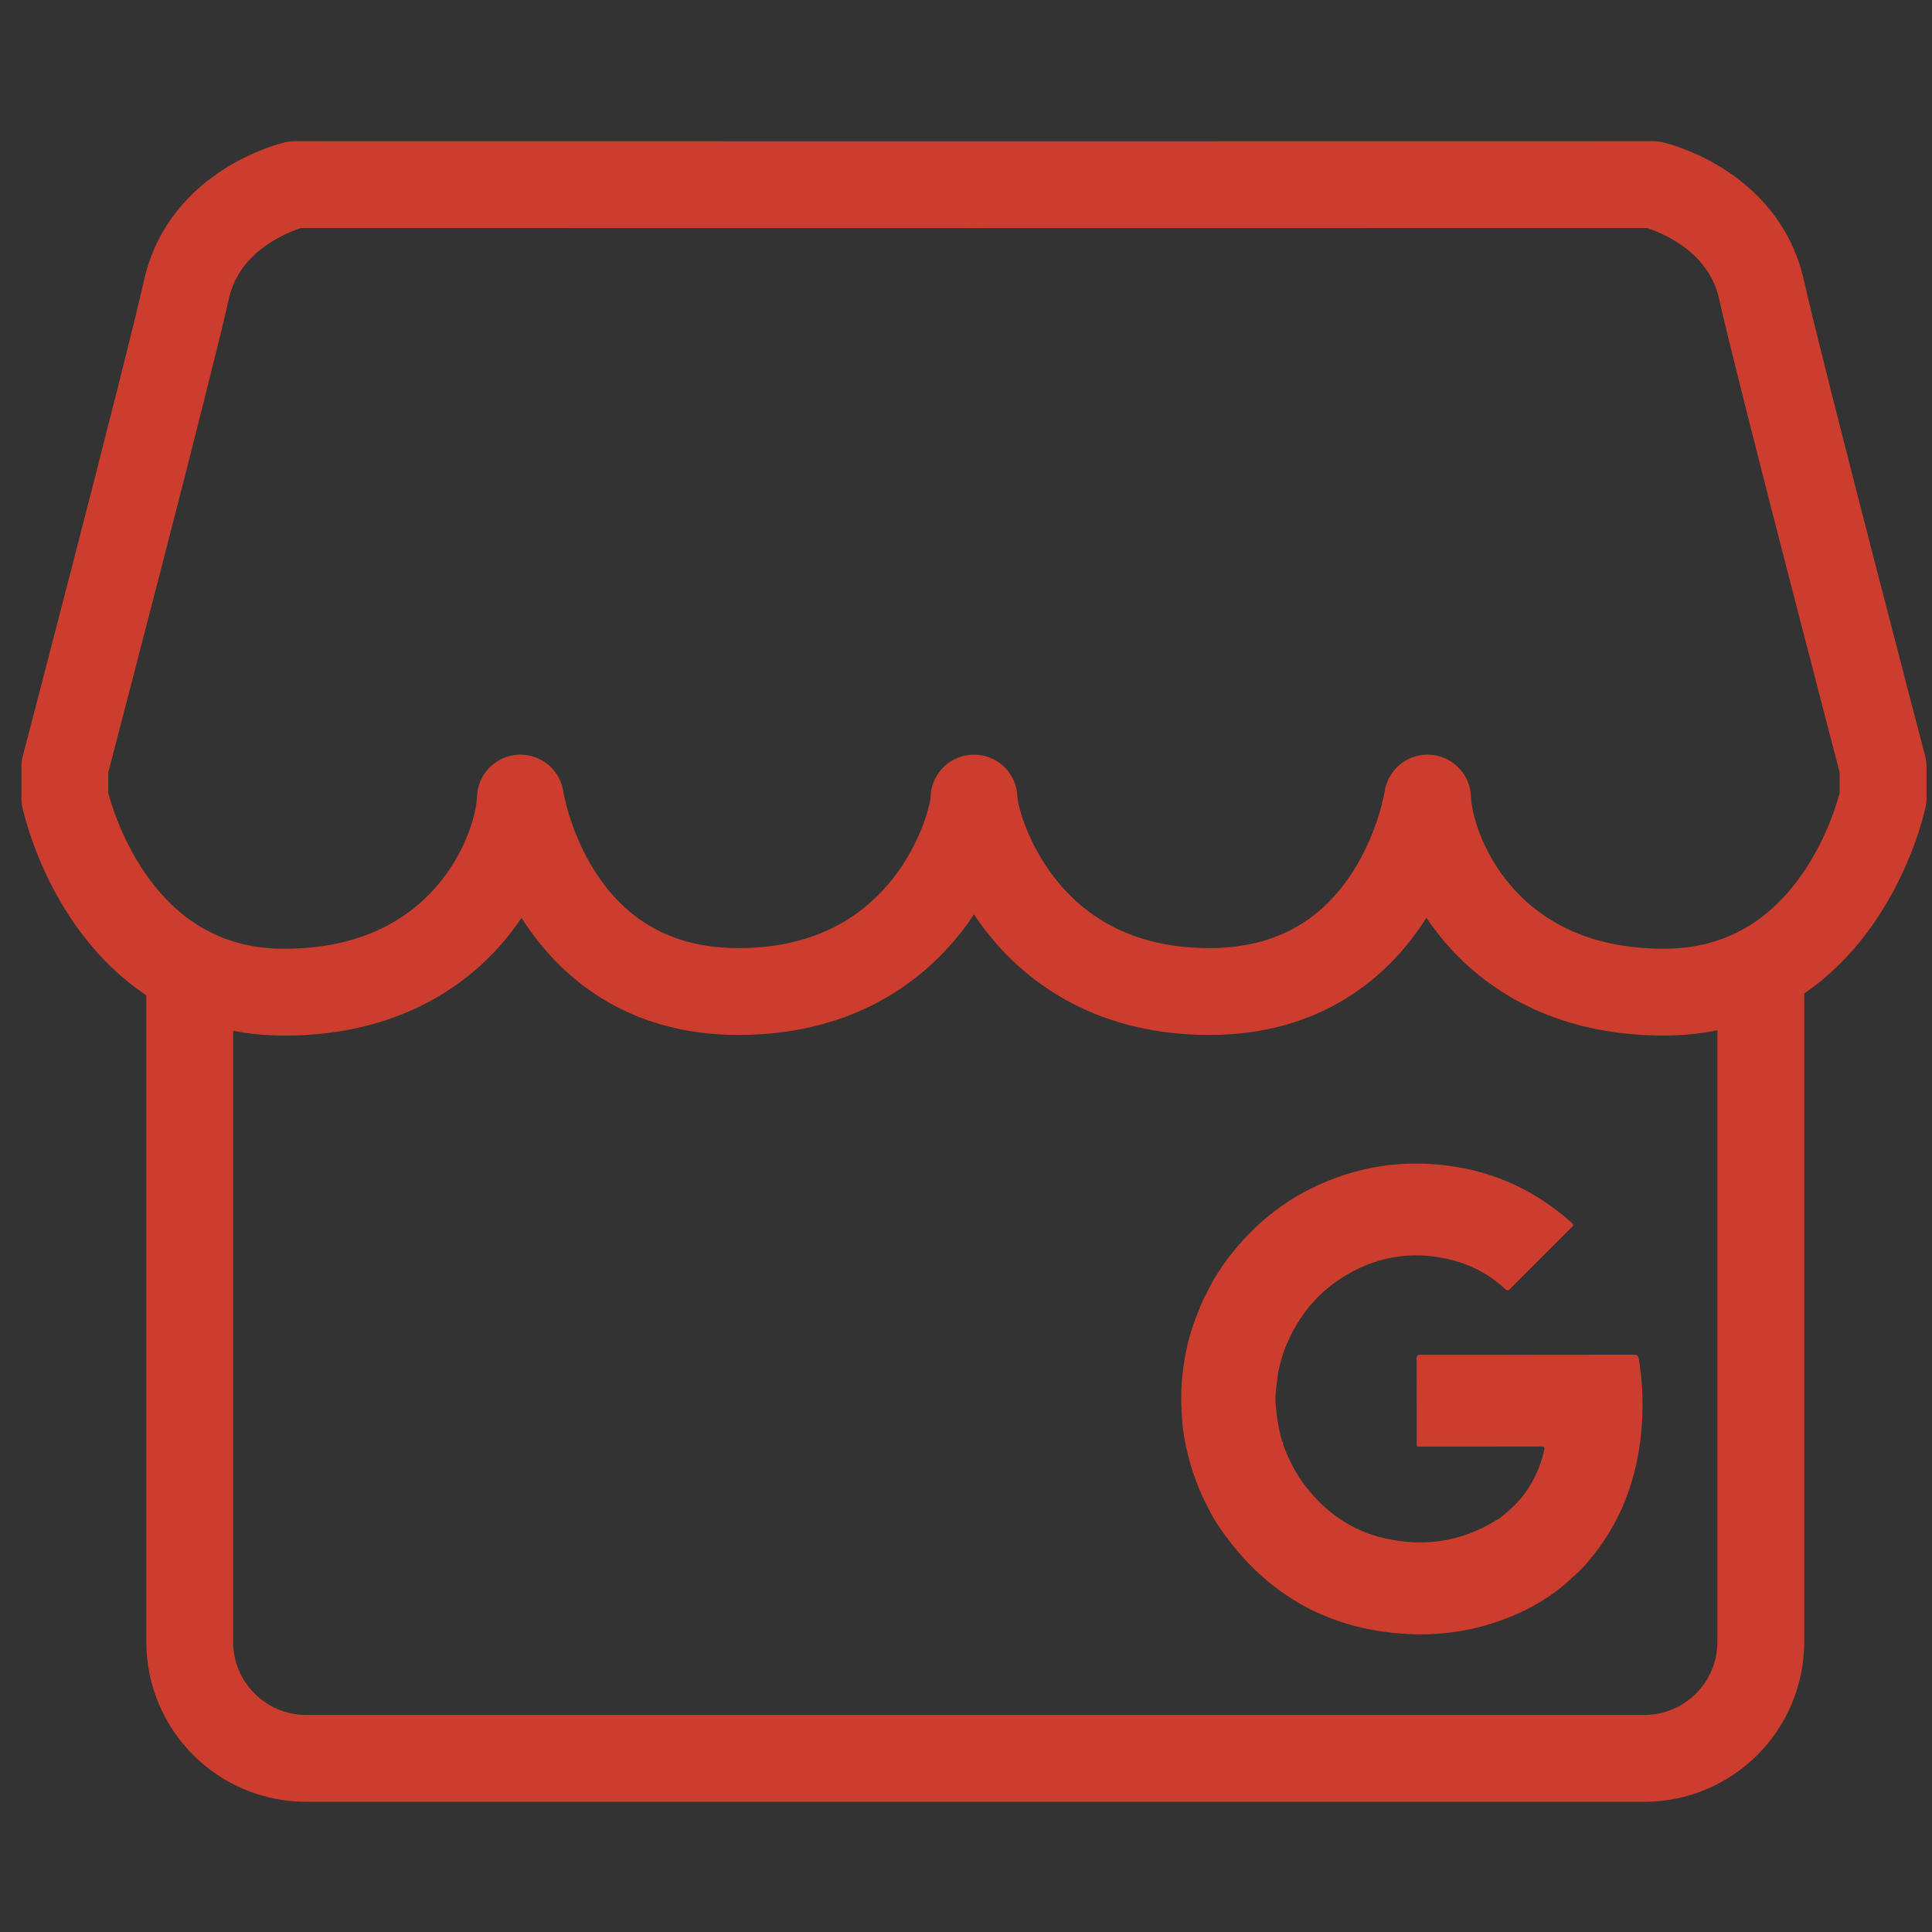
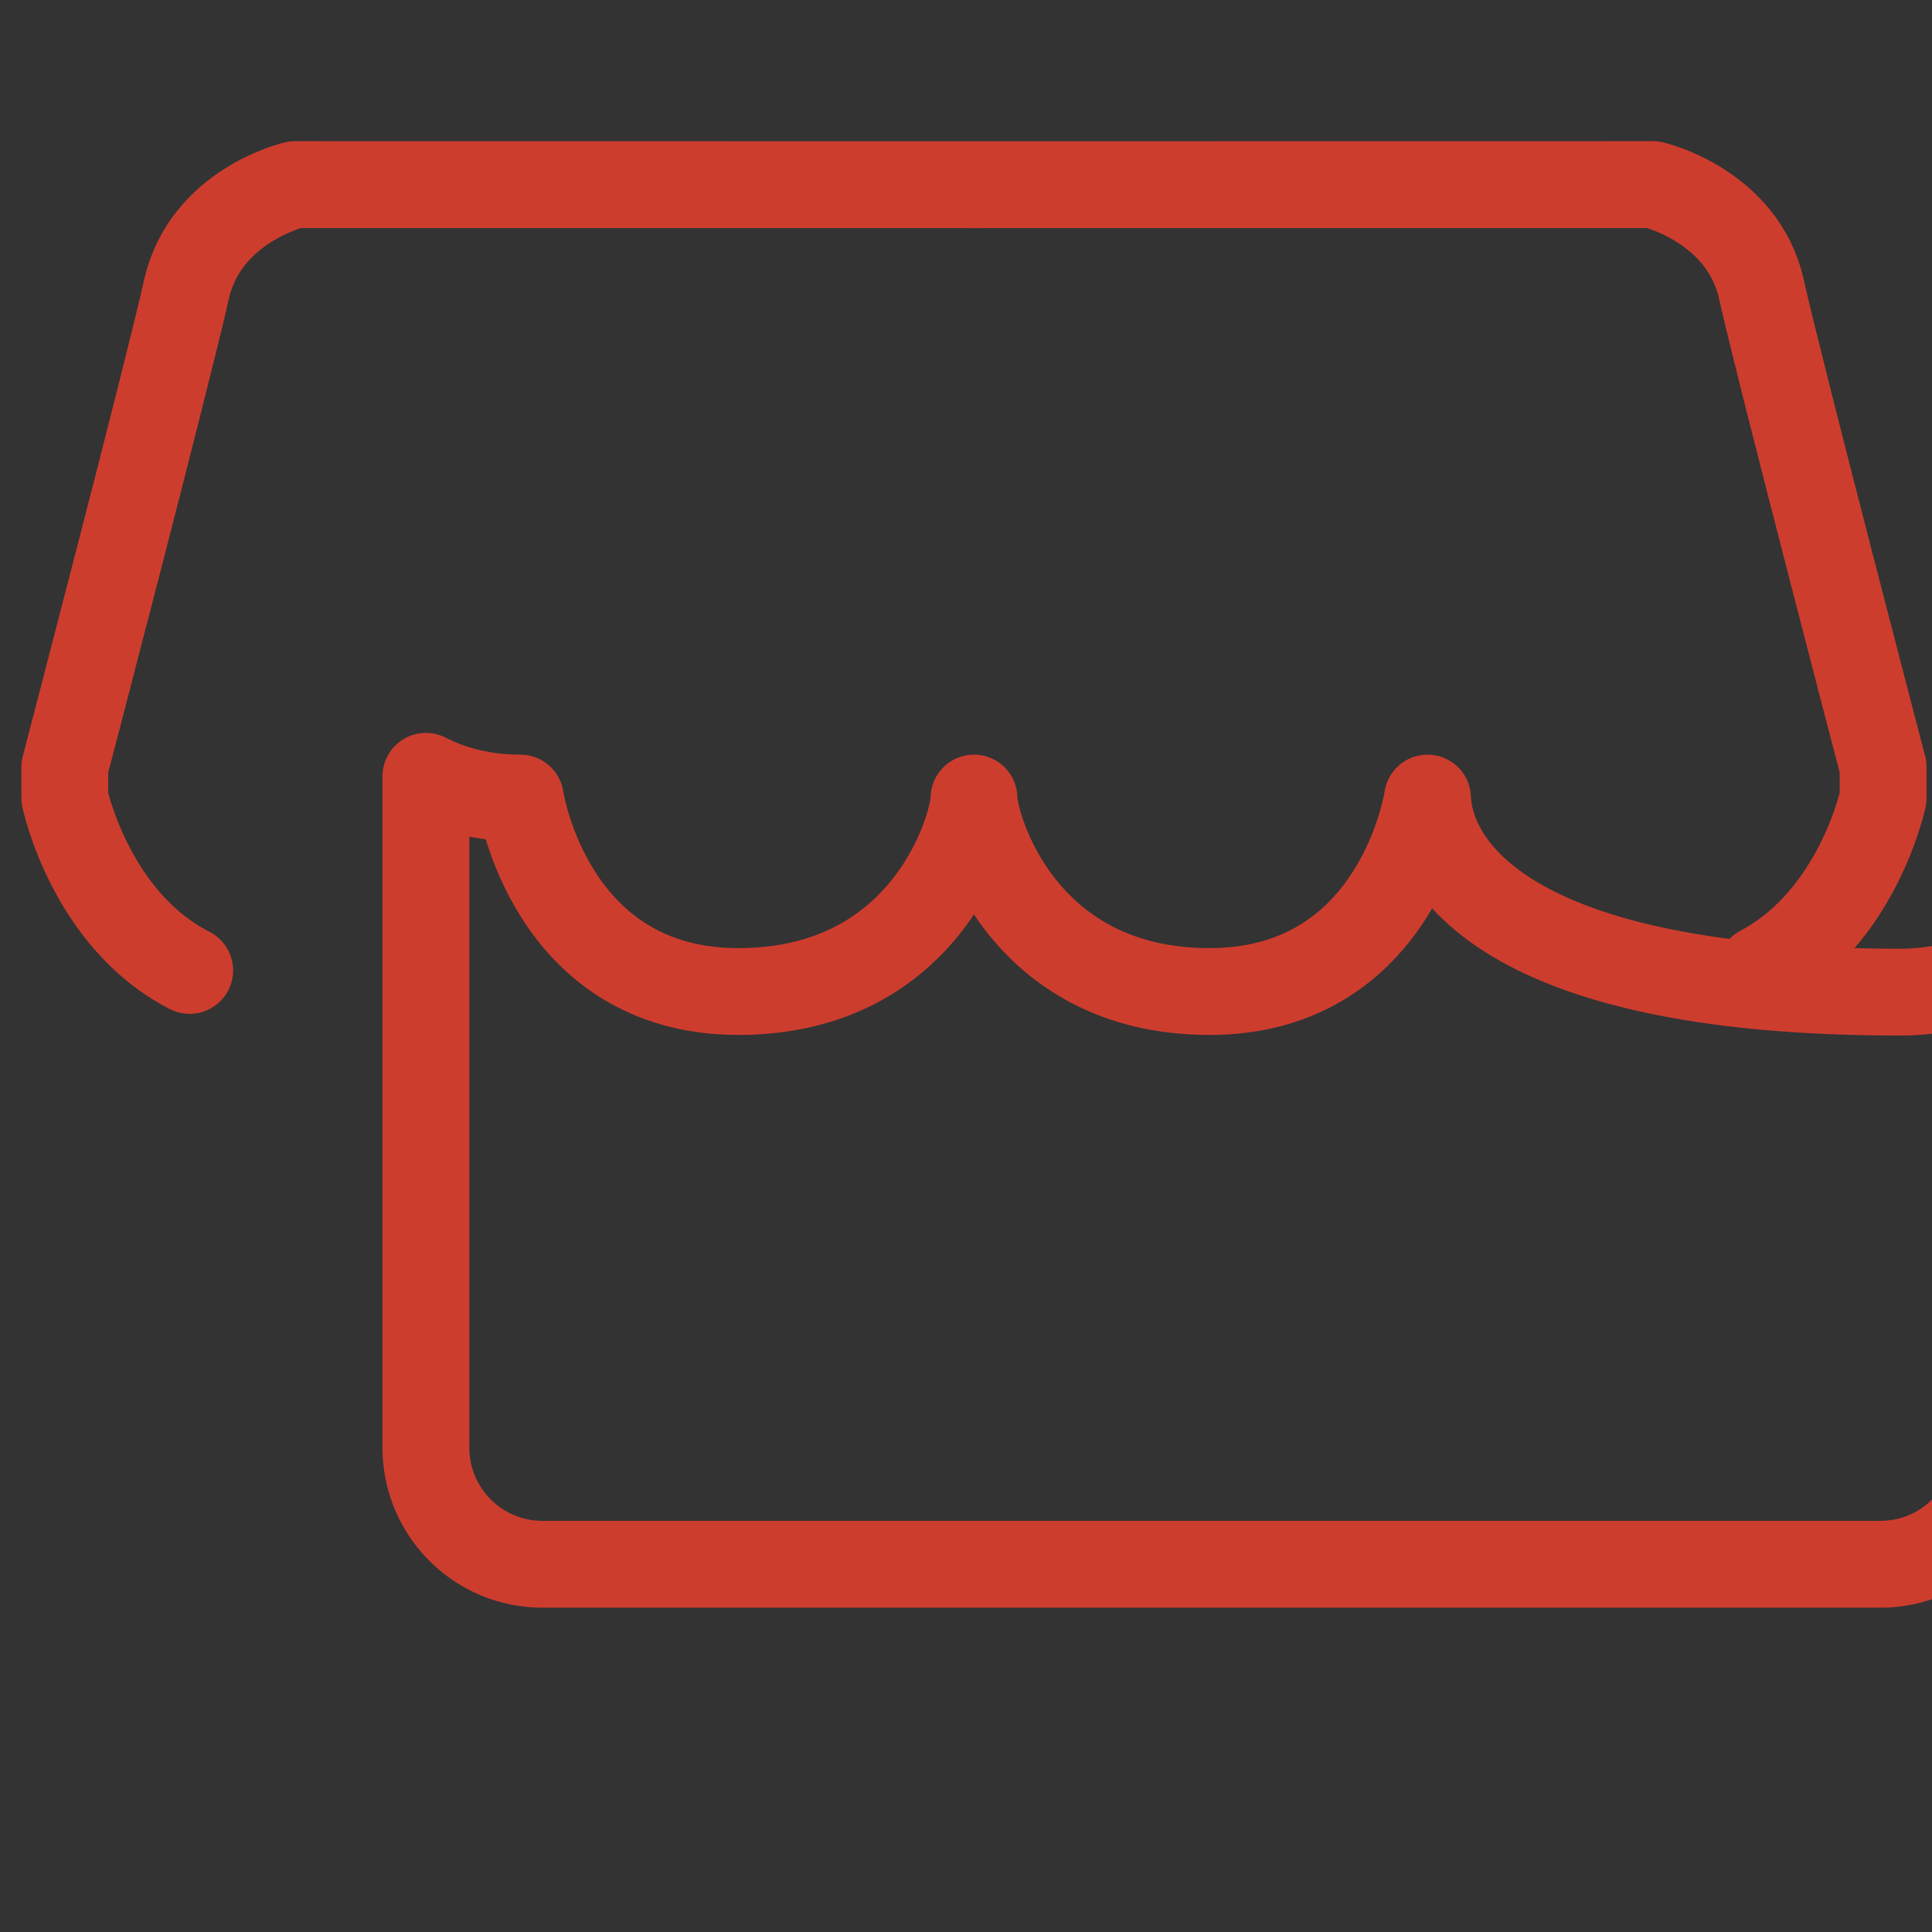
<svg xmlns="http://www.w3.org/2000/svg" version="1.1" x="0px" y="0px" width="44.5px" height="44.5px" viewBox="0 0 44.5 44.5" enable-background="new 0 0 44.5 44.5" xml:space="preserve">
  <rect x="0" y="0" width="44.5" height="44.5" fill="#333333" stroke="none" />
  <g id="Warstwa_1">
-     <polygon fill="none" stroke="#FFFFFF" stroke-width="2" stroke-miterlimit="10" points="-202.992,-78.772 -203.004,-78.772    -203.016,-78.772  " />
    <g>
-       <path fill="none" stroke="#CD3D2E" stroke-width="2" stroke-linecap="round" stroke-linejoin="round" stroke-miterlimit="10" d="    M32.881,18.382c0,0-0.656,4.456-5.022,4.456s-5.425-3.83-5.425-4.456l0,0c0,0.626-1.059,4.456-5.425,4.456    s-5.023-4.456-5.023-4.456c-0.044,1.267-1.327,4.471-5.44,4.471c-0.856,0-1.575-0.194-2.176-0.501v15.465    c0,1.481,1.201,2.684,2.683,2.684h30.821c1.481,0,2.683-1.202,2.683-2.684V22.321c-0.613,0.324-1.35,0.531-2.234,0.531    C34.209,22.853,32.927,19.648,32.881,18.382z" />
+       <path fill="none" stroke="#CD3D2E" stroke-width="2" stroke-linecap="round" stroke-linejoin="round" stroke-miterlimit="10" d="    M32.881,18.382c0,0-0.656,4.456-5.022,4.456s-5.425-3.83-5.425-4.456l0,0c0,0.626-1.059,4.456-5.425,4.456    s-5.023-4.456-5.023-4.456c-0.856,0-1.575-0.194-2.176-0.501v15.465    c0,1.481,1.201,2.684,2.683,2.684h30.821c1.481,0,2.683-1.202,2.683-2.684V22.321c-0.613,0.324-1.35,0.531-2.234,0.531    C34.209,22.853,32.927,19.648,32.881,18.382z" />
      <path fill="none" stroke="#CD3D2E" stroke-width="2" stroke-linecap="round" stroke-linejoin="round" stroke-miterlimit="10" d="    M40.556,22.321c2.239-1.185,2.818-3.939,2.818-3.939v-0.716c0,0-2.37-9.061-2.802-10.999c-0.432-1.938-2.498-2.415-2.498-2.415    L22.434,4.254h0.014H22.42h0.014L6.793,4.252c0,0-2.065,0.478-2.498,2.415C3.863,8.605,1.493,17.666,1.493,17.666v0.716    c0,0,0.589,2.803,2.876,3.97" />
-       <path fill-rule="evenodd" clip-rule="evenodd" fill="#CD3D2E" d="M37.747,31.302c-0.012-0.069-0.029-0.099-0.108-0.099    c-1.639,0.004-3.279,0.002-4.918,0.001c-0.073-0.001-0.092,0.021-0.092,0.093c0.003,0.633,0.003,1.267,0.003,1.899    c0,0.143-0.017,0.124,0.121,0.124c0.914,0,1.827,0,2.741-0.002c0.072-0.001,0.089,0.013,0.073,0.086    c-0.083,0.374-0.235,0.713-0.464,1.018c-0.165,0.221-0.369,0.397-0.584,0.565c-0.022,0.012-0.044,0.022-0.065,0.034    c-0.798,0.493-1.66,0.616-2.567,0.41c-0.748-0.172-1.345-0.59-1.814-1.194c-0.225-0.289-0.387-0.612-0.516-0.954    c0.009-0.042-0.021-0.07-0.032-0.105c-0.077-0.266-0.115-0.538-0.142-0.815c-0.02-0.217,0.017-0.431,0.043-0.646    c0.022-0.19,0.078-0.377,0.134-0.562c0.015-0.039,0.03-0.081,0.046-0.12c0.287-0.715,0.751-1.285,1.417-1.674    c0.784-0.46,1.621-0.562,2.496-0.318c0.432,0.122,0.813,0.337,1.144,0.641c0.039,0.034,0.067,0.059,0.118,0.006    c0.473-0.476,0.944-0.948,1.42-1.421c0.041-0.04,0.048-0.062,0-0.106c-0.133-0.116-0.267-0.228-0.409-0.332    c-0.775-0.576-1.645-0.903-2.604-1.001c-0.768-0.078-1.517,0-2.247,0.239c-1.039,0.343-1.897,0.949-2.576,1.81    c-0.224,0.284-0.426,0.588-0.577,0.92c-0.1,0.167-0.163,0.35-0.235,0.529c-0.168,0.428-0.267,0.871-0.316,1.325    c-0.041,0.381-0.036,0.764-0.001,1.145c0.015,0.167,0.041,0.336,0.078,0.502c0.048,0.216,0.101,0.433,0.175,0.643    c0.086,0.242,0.174,0.484,0.3,0.71c0.096,0.211,0.215,0.408,0.349,0.599c0.99,1.413,2.339,2.22,4.063,2.369    c0.984,0.085,1.933-0.068,2.83-0.488c0.441-0.204,0.844-0.47,1.195-0.808c0.213-0.18,0.394-0.392,0.56-0.615    c0.657-0.875,0.969-1.874,1.036-2.957C37.849,32.266,37.827,31.781,37.747,31.302z" />
    </g>
  </g>
  <g id="Warstwa_2">
</g>
</svg>